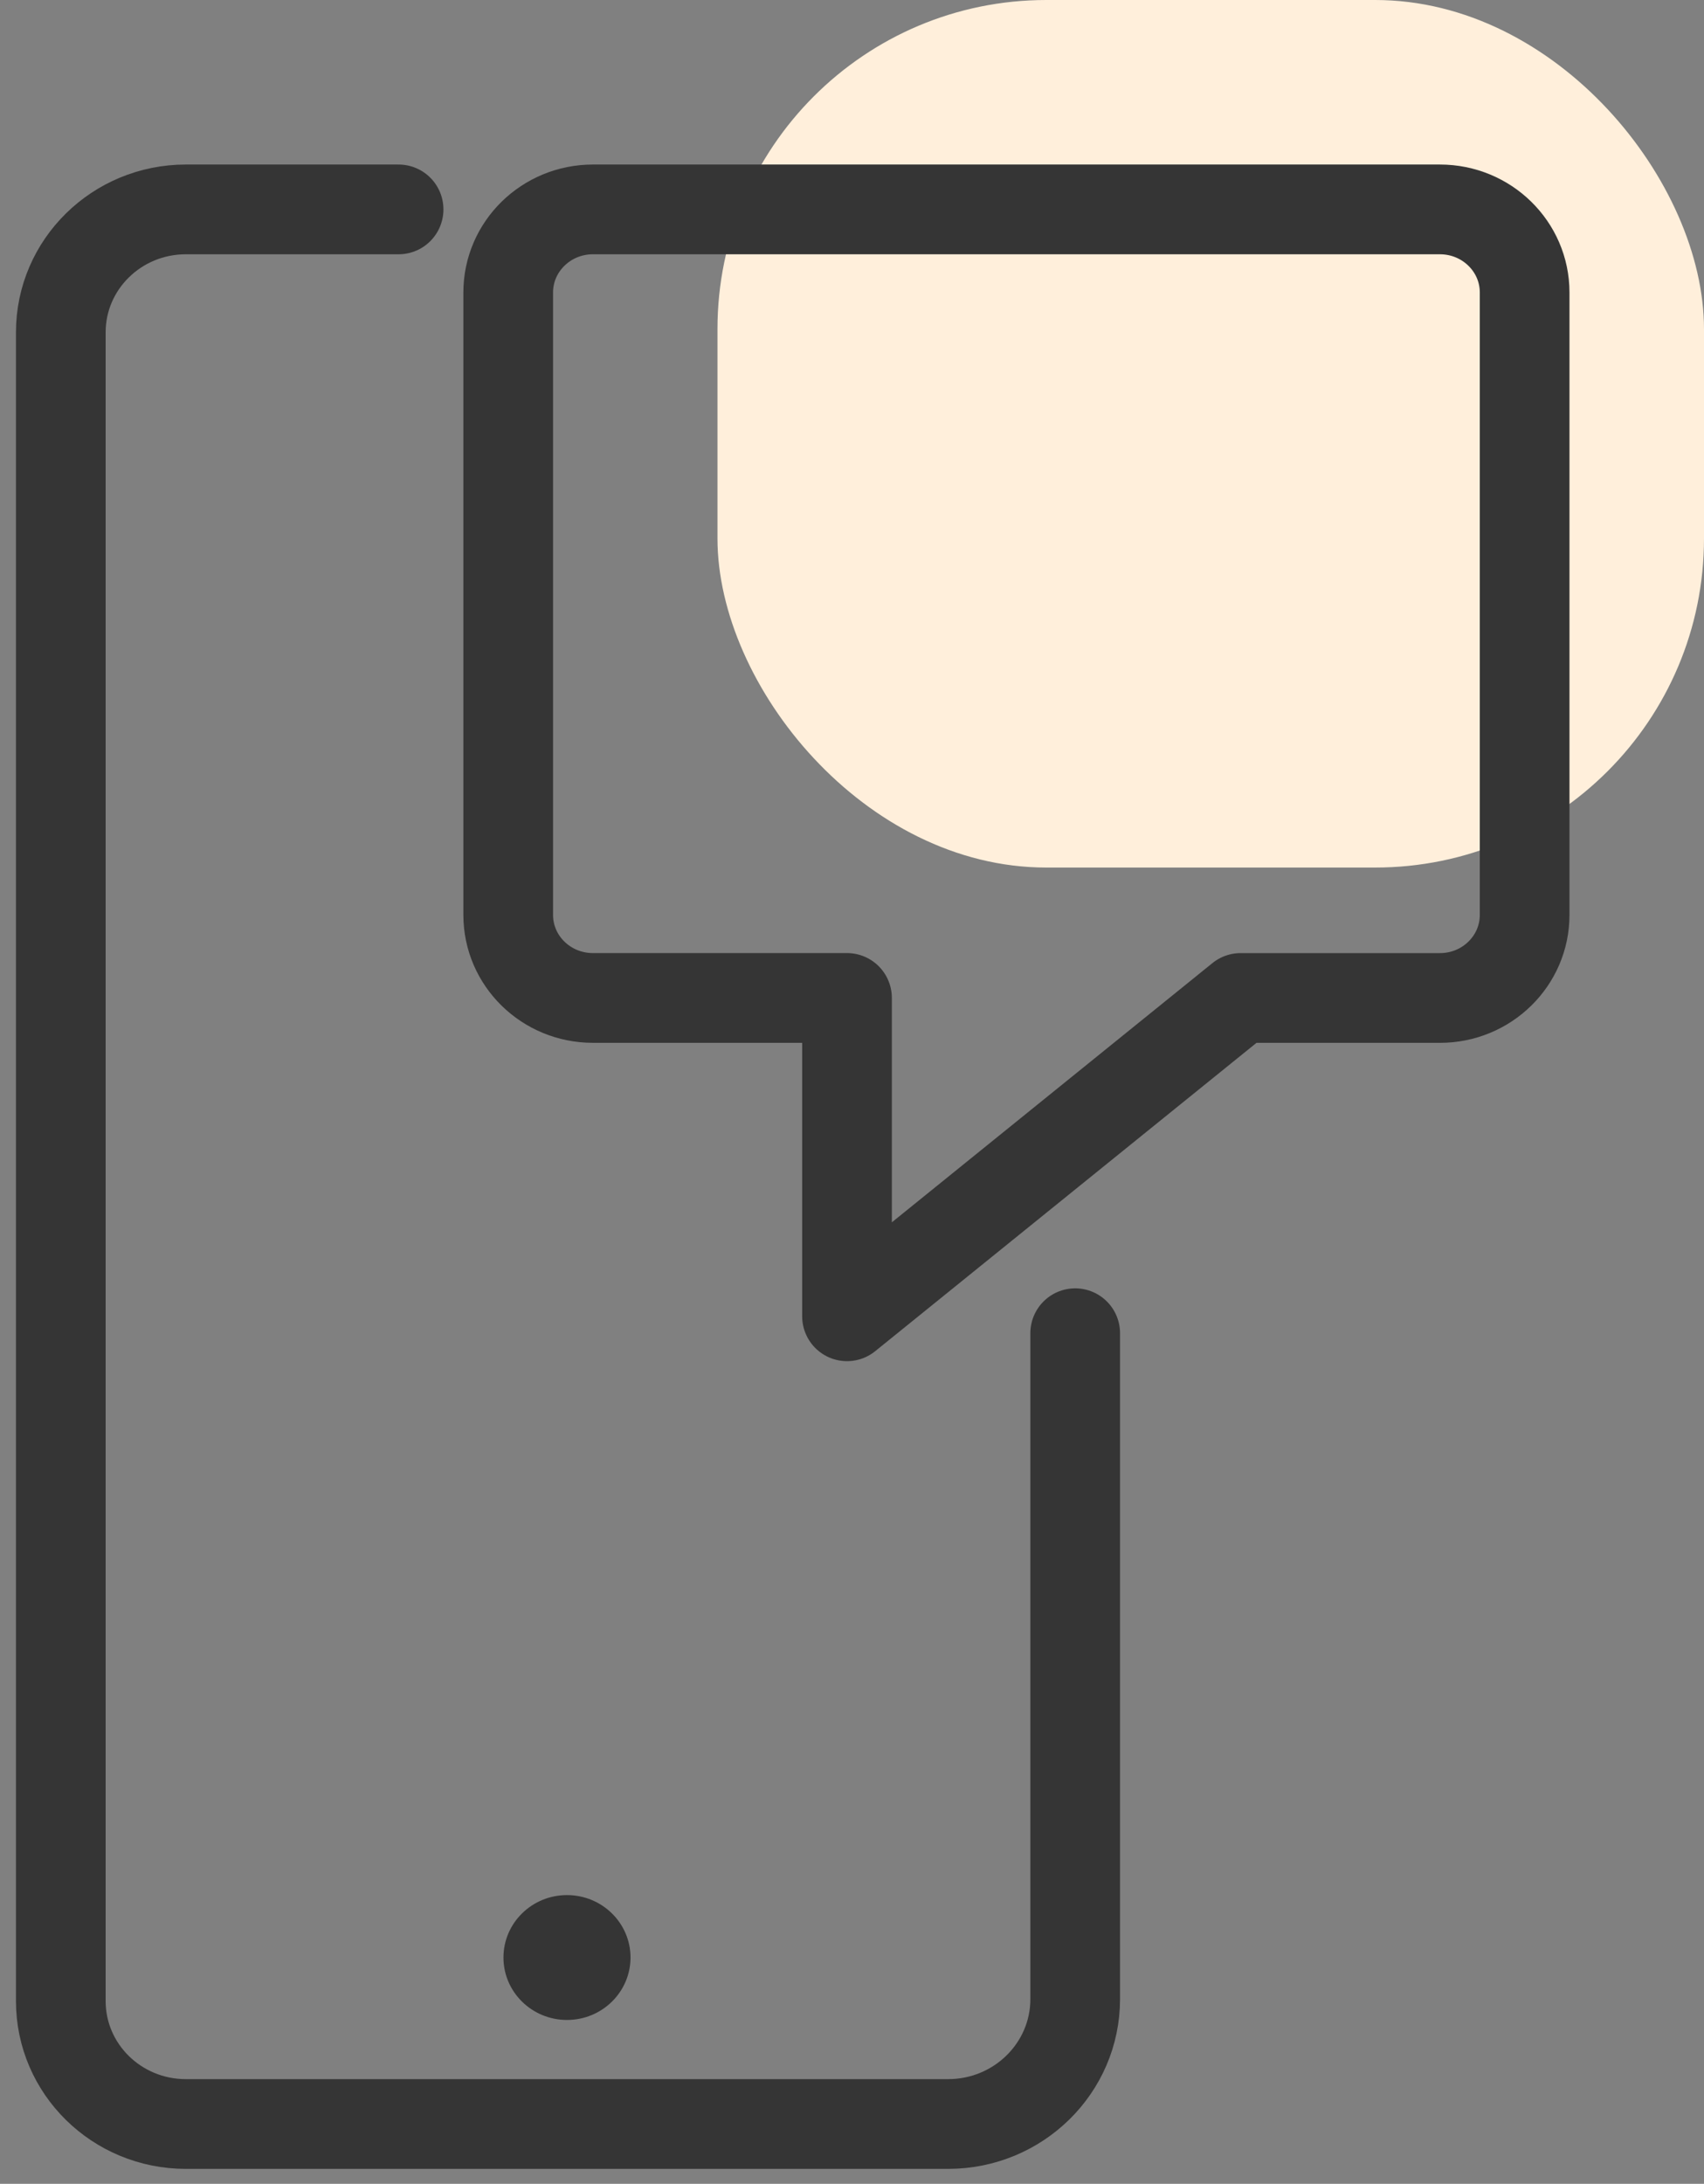
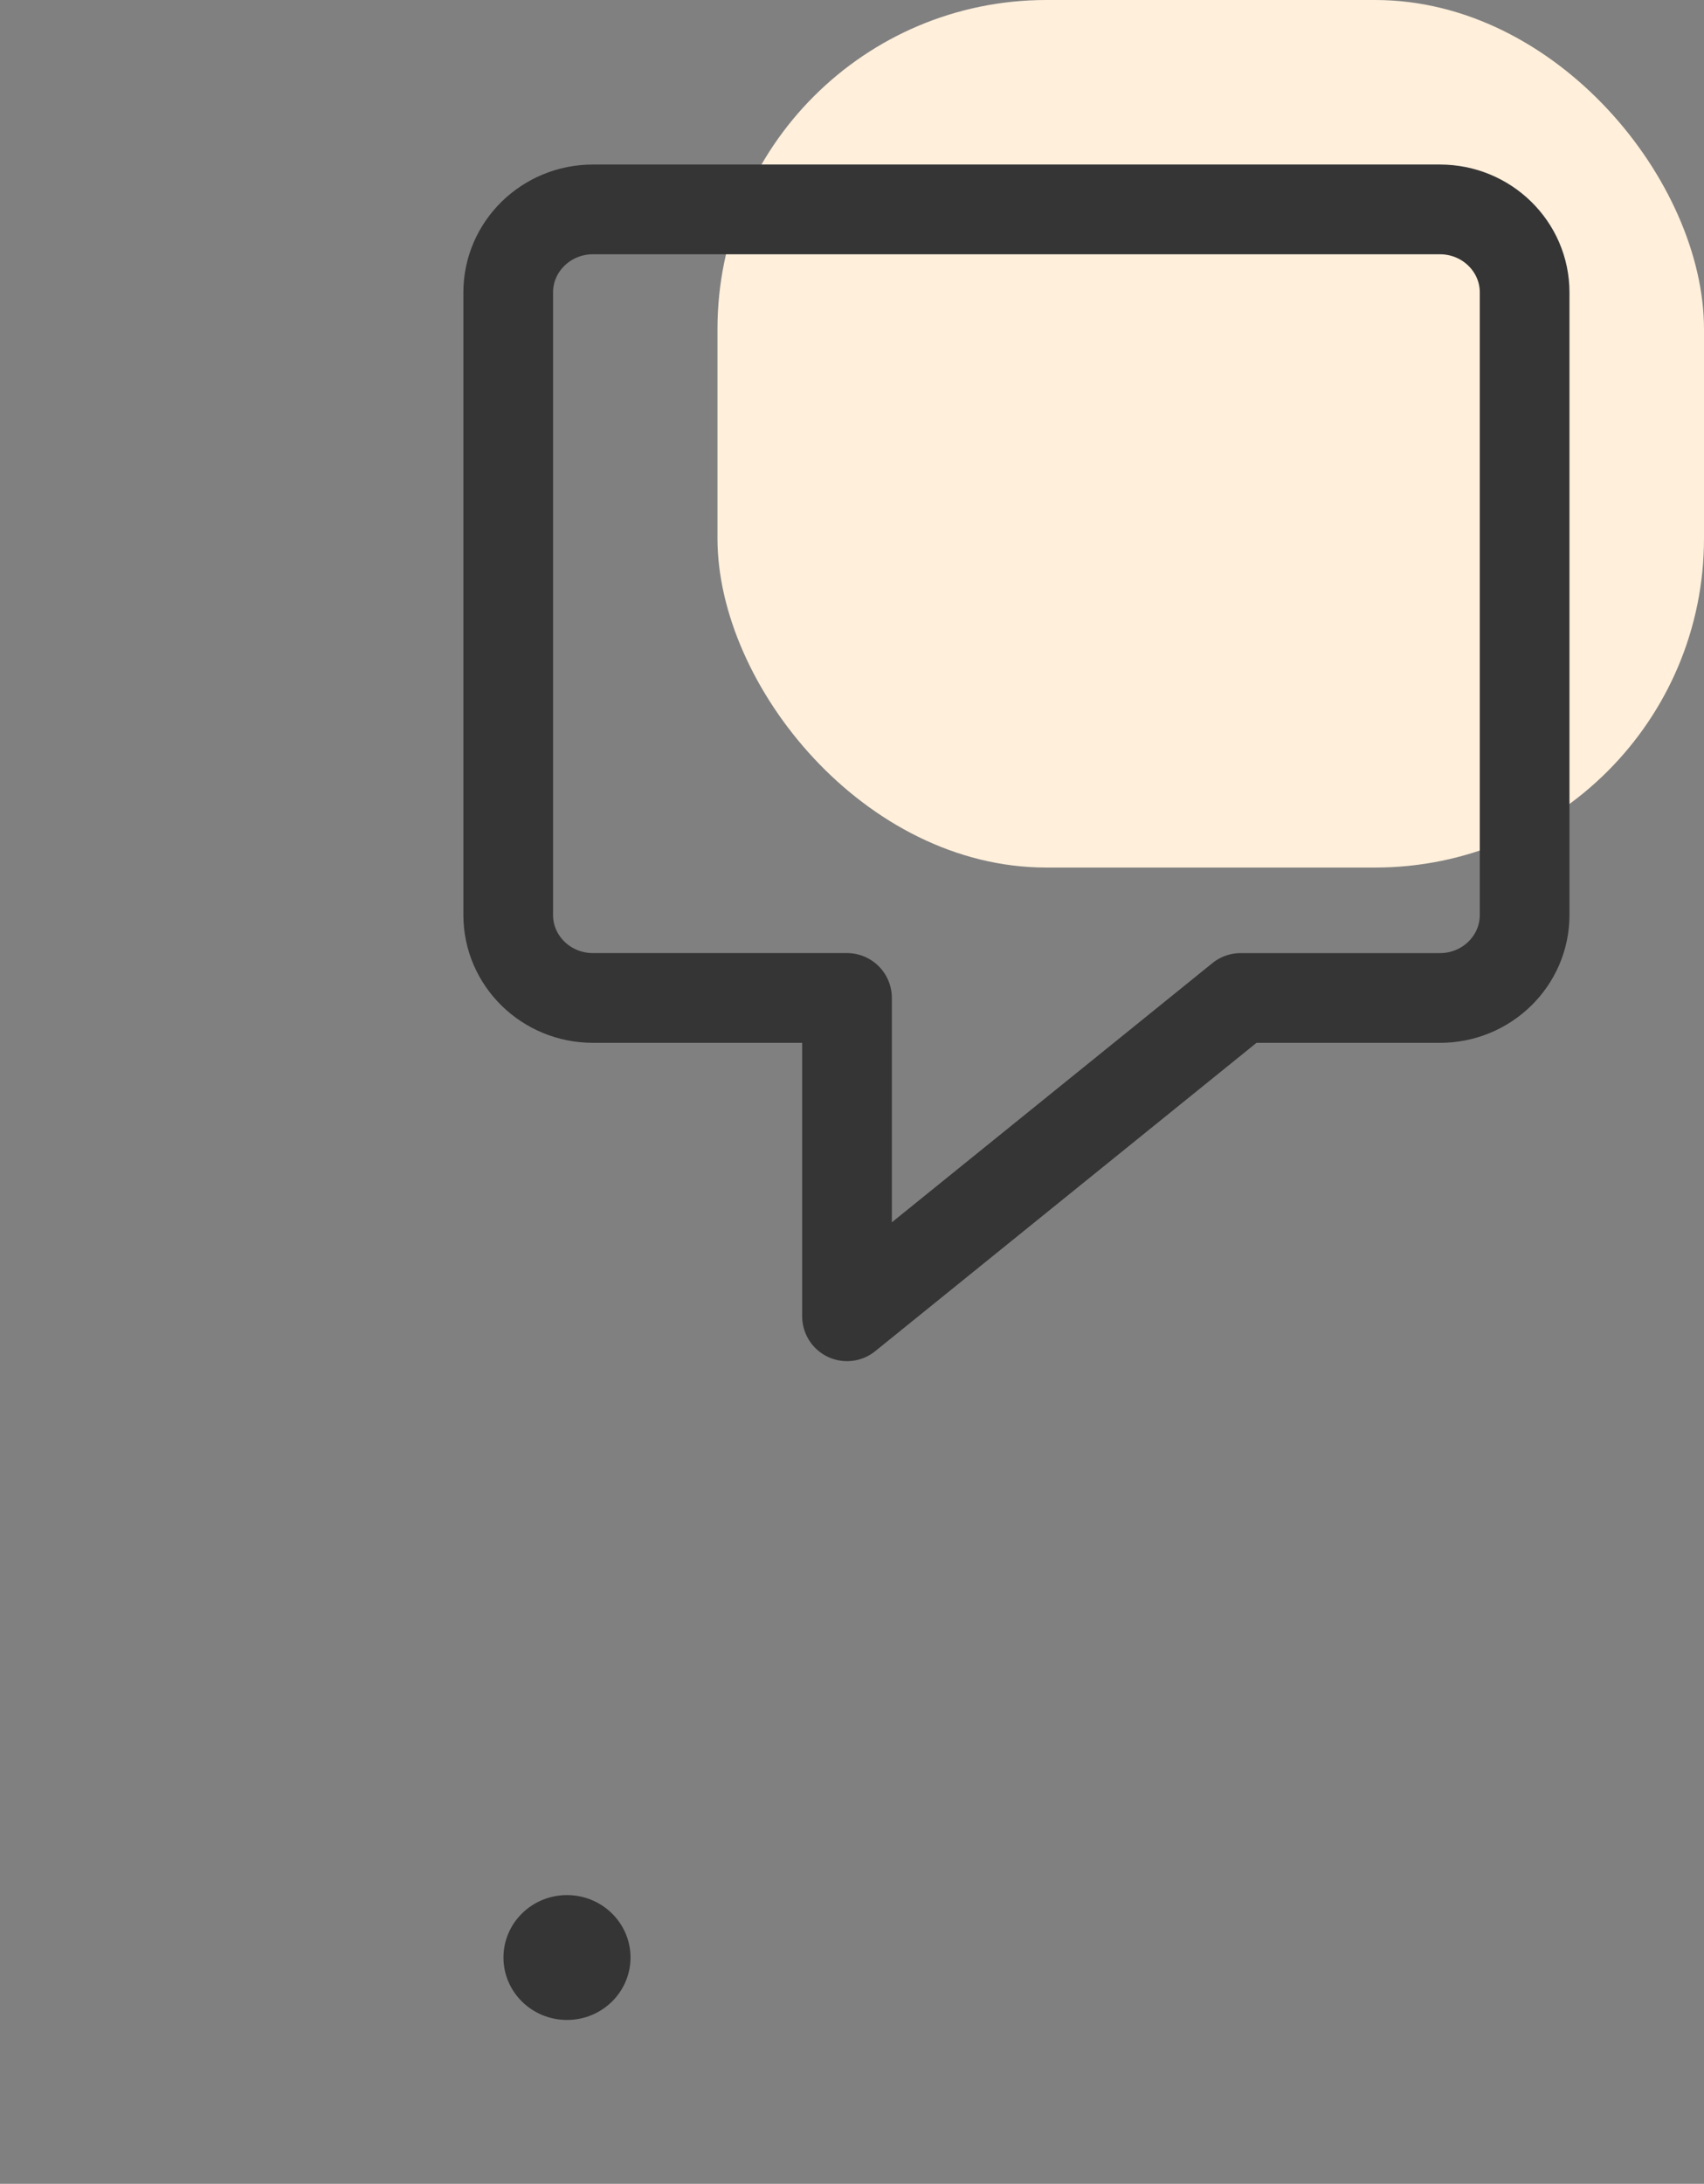
<svg xmlns="http://www.w3.org/2000/svg" viewBox="0 0 57 73">
  <rect x="0" y="0" width="57" height="73" fill="#808080" stroke="none" />
  <g fill="none" fill-rule="evenodd">
    <rect width="33" height="29" rx="11" transform="translate(24)" fill="#FFEFDB" />
    <g transform="translate(2 7)">
-       <path d="M11.333 0H4.216C1.906 0 .034 1.84.034 4.108v55.784C.034 62.161 1.906 64 4.216 64h25.5c2.347 0 4.25-1.869 4.25-4.174v-22.26" stroke="#353535" stroke-width="3" stroke-linecap="round" stroke-linejoin="round" />
      <ellipse fill="#353535" fill-rule="nonzero" cx="16.966" cy="58.435" rx="2.125" ry="2.087" />
    </g>
    <path d="M48.167 7H19.833C18.27 7 17 8.243 17 9.776v20.808c0 1.533 1.269 2.775 2.833 2.775h8.5V44L41.5 33.36h6.667c1.564 0 2.833-1.243 2.833-2.776V9.776C51 8.243 49.731 7 48.167 7z" stroke="#353535" stroke-width="3" stroke-linecap="round" stroke-linejoin="round" />
  </g>
</svg>